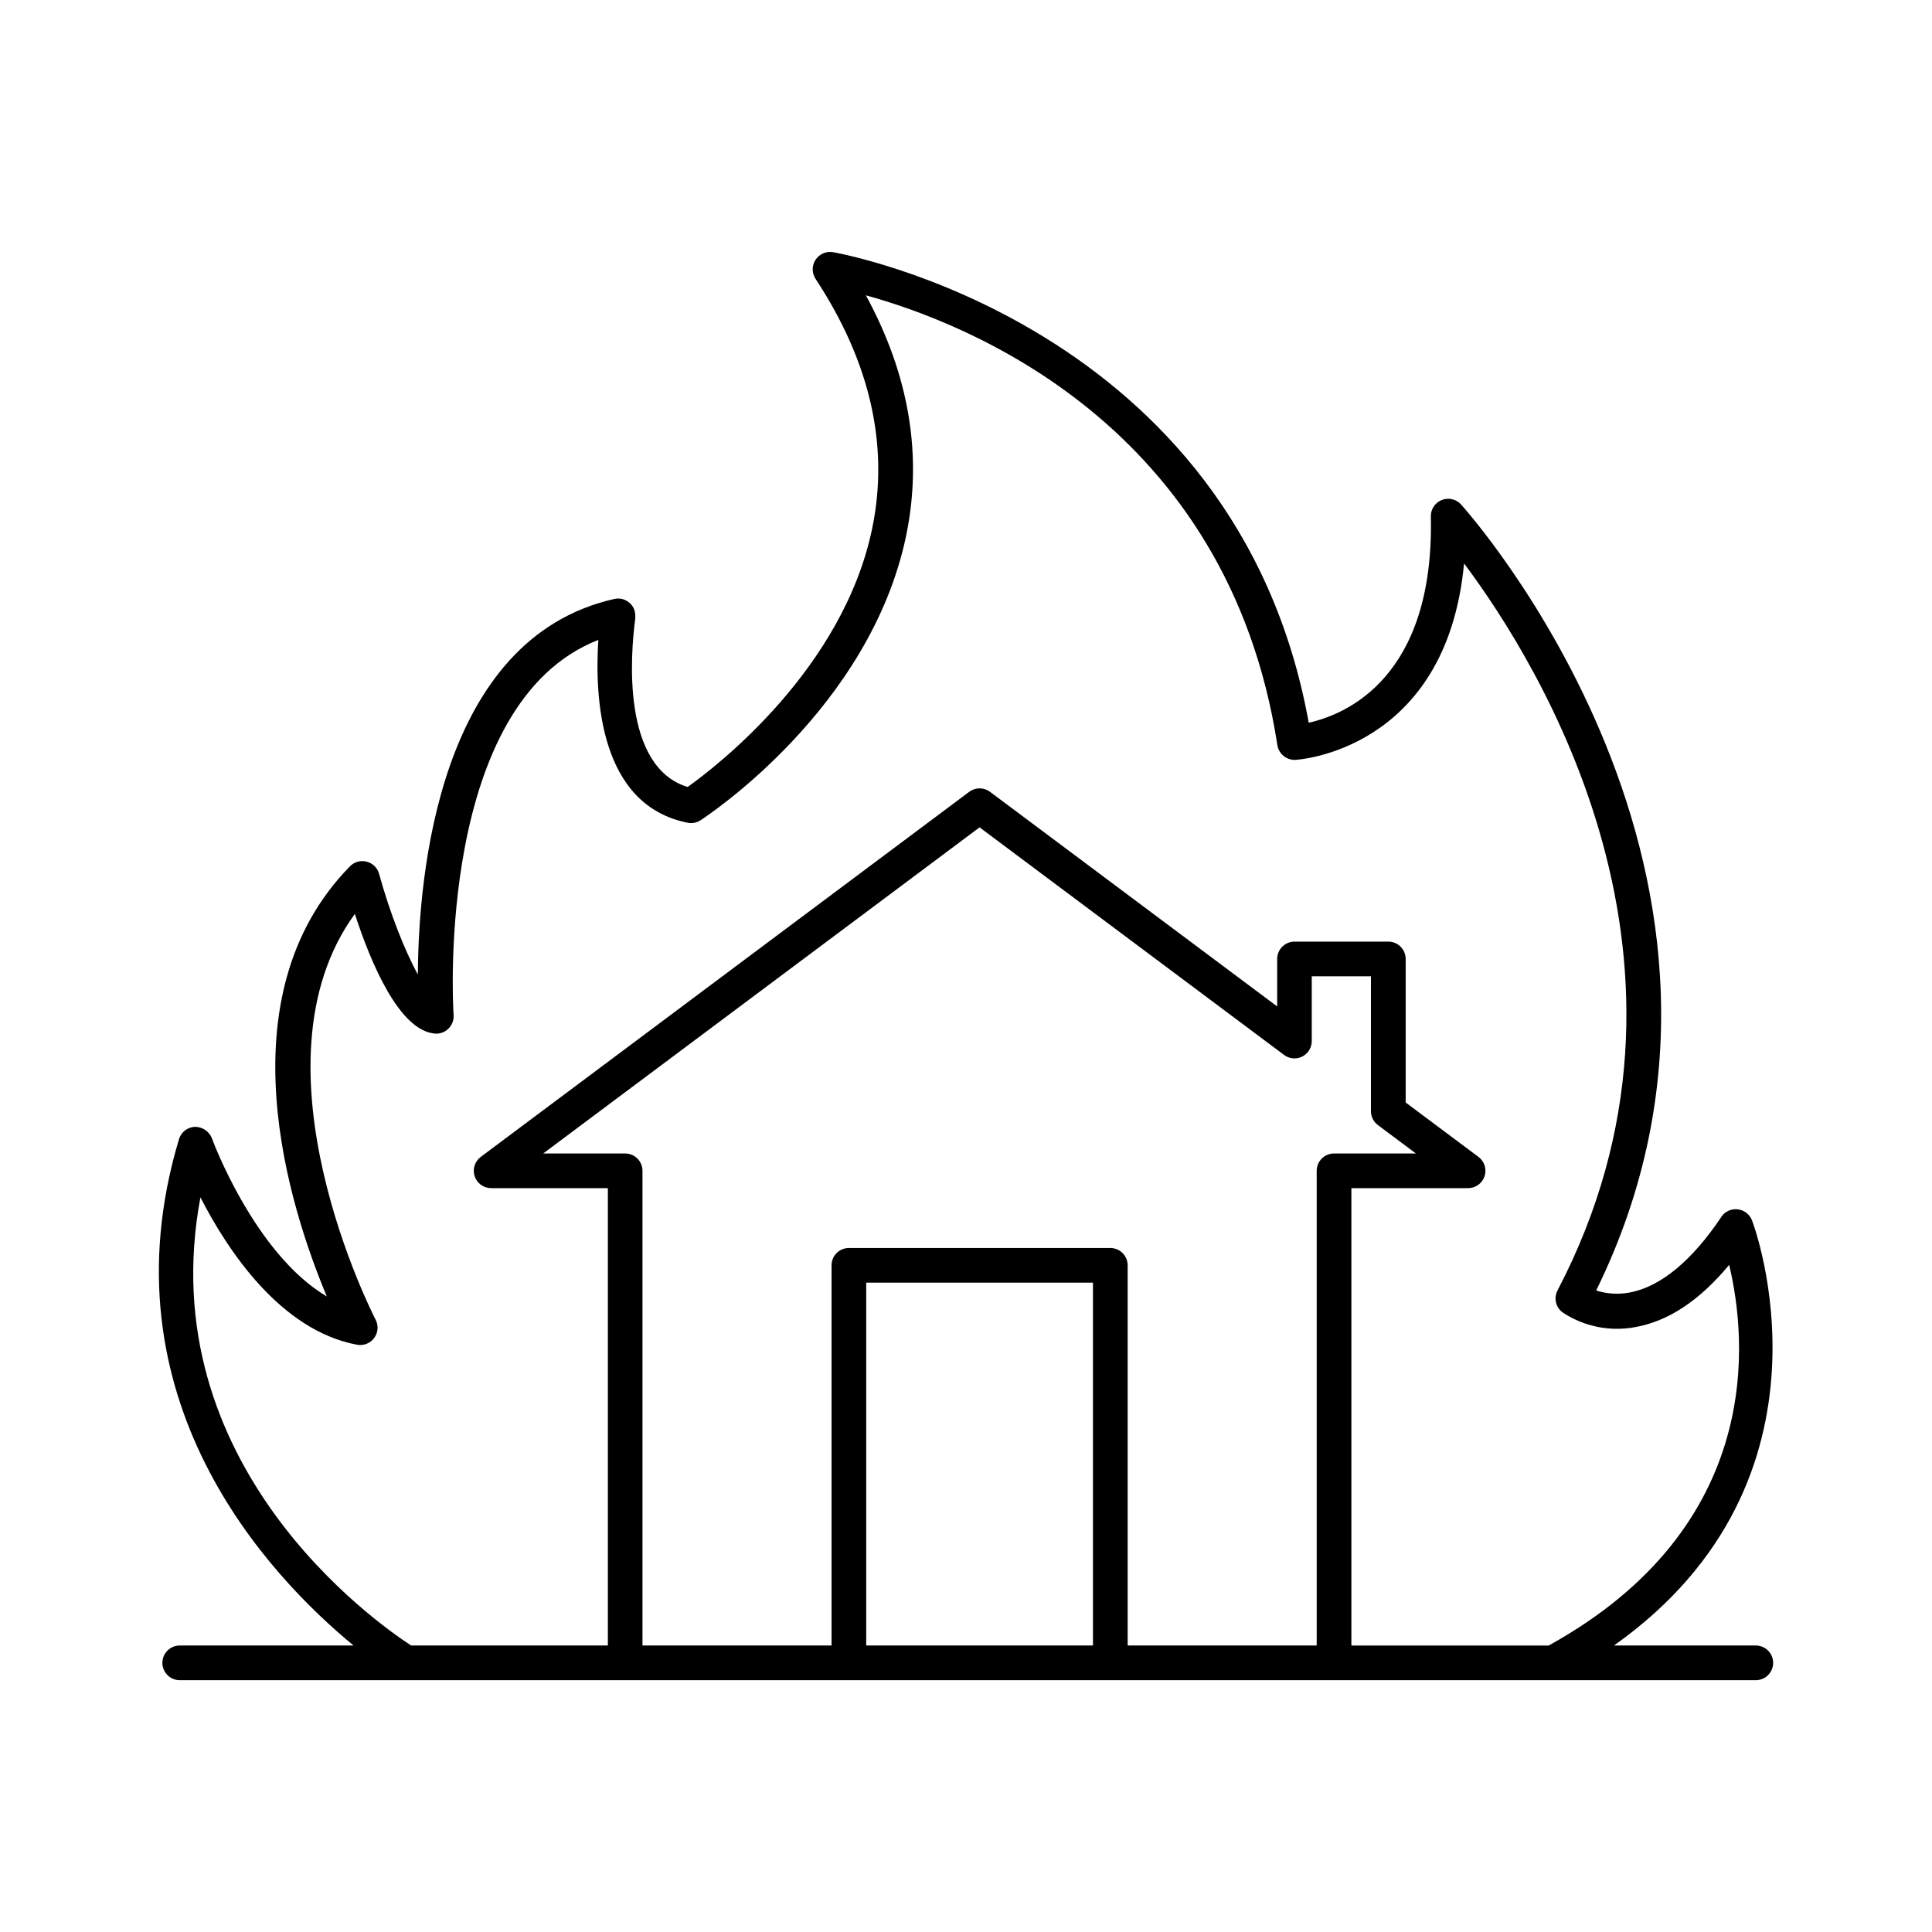
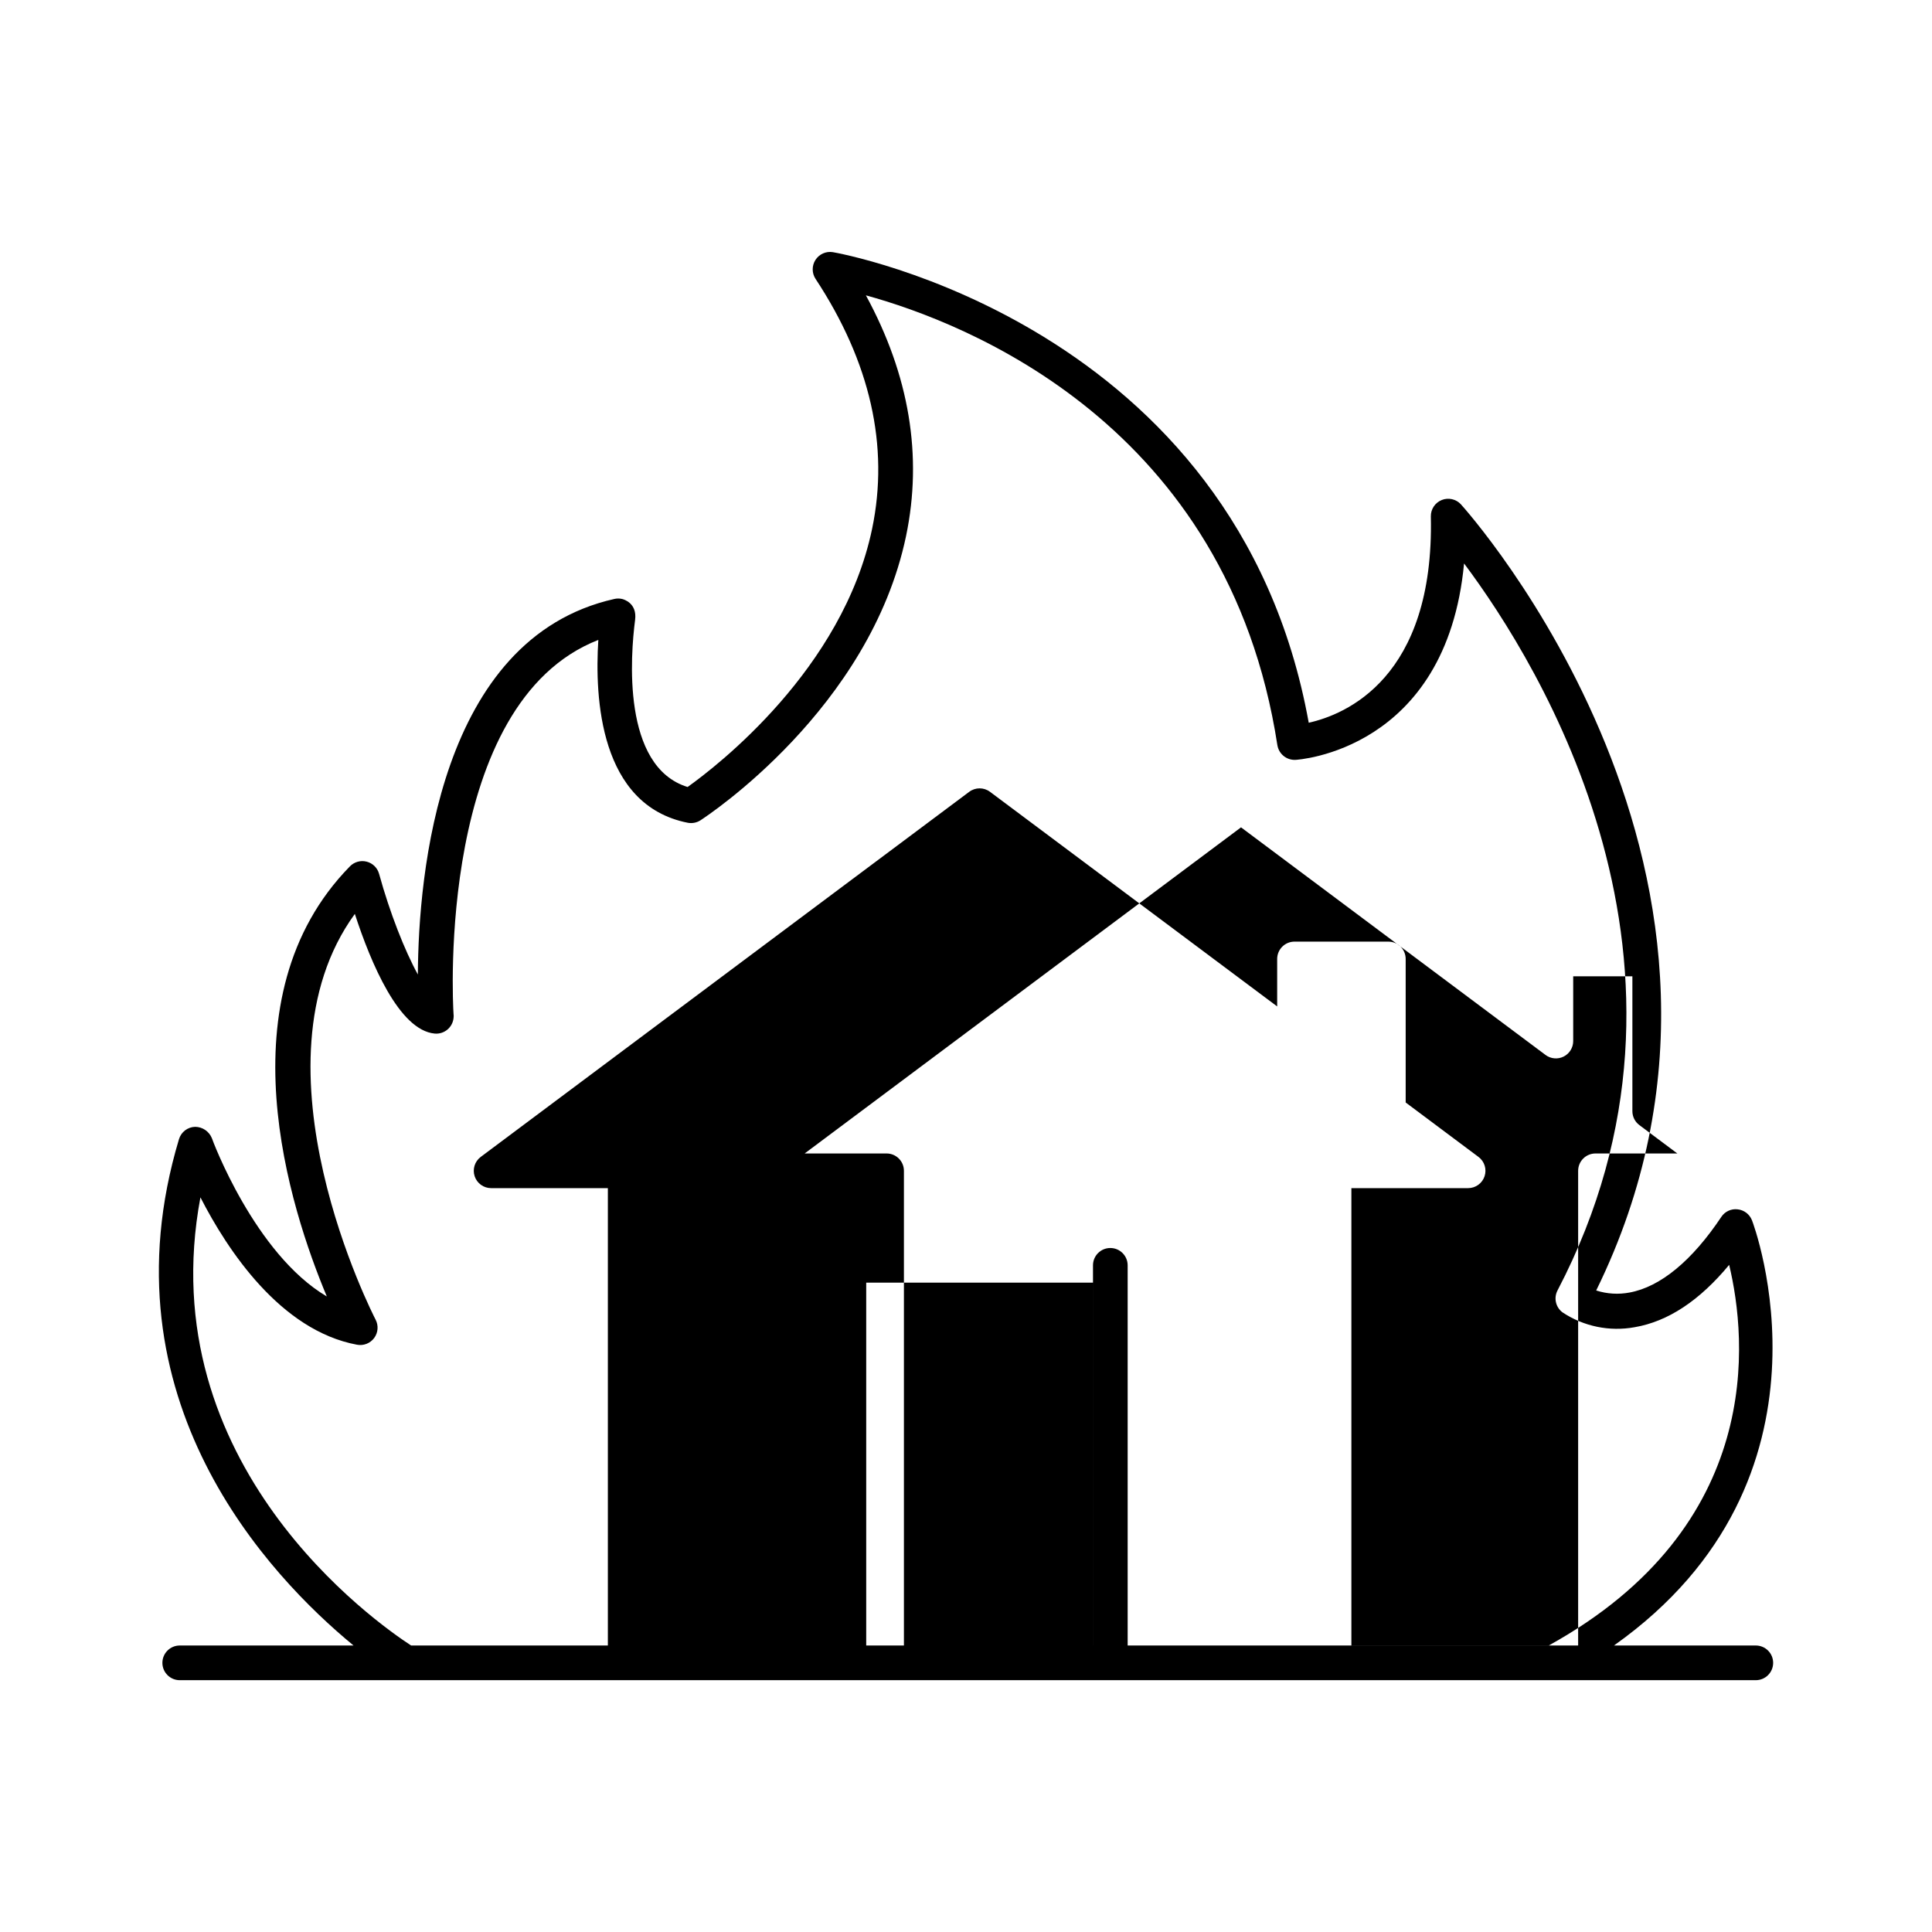
<svg xmlns="http://www.w3.org/2000/svg" fill="#000000" width="800px" height="800px" version="1.1" viewBox="144 144 512 512">
-   <path d="m609.3 580.07h-37.578c62.465-44.23 36.879-111.97 36.566-112.69-0.625-1.594-2.086-2.711-3.789-2.894-1.691-0.207-3.359 0.555-4.309 1.969-7.754 11.641-16.168 18.578-24.324 20.074-2.953 0.566-5.996 0.379-8.859-0.539 53.57-109.14-34.934-207.34-35.848-208.33l0.004-0.004c-1.297-1.402-3.328-1.859-5.098-1.145-1.773 0.719-2.918 2.453-2.875 4.363 0.934 42.871-22.699 52.508-32.363 54.66-19.141-105.96-125.04-124.54-126.12-124.71-1.797-0.289-3.598 0.512-4.59 2.039-0.992 1.531-0.992 3.5 0.004 5.027 14.523 22.043 19.57 44.328 14.996 66.254-7.773 37.234-41.16 62.906-48.895 68.418-17.516-5.402-15.113-35.07-13.914-44.281 0.582-4.477-3.039-5.453-3.453-5.551-0.676-0.156-1.379-0.156-2.055 0-46.562 10.469-51.914 73.172-52.062 99.523-3.465-6.289-7.43-16.336-10.281-26.695l-0.004-0.004c-0.441-1.582-1.695-2.805-3.289-3.211-1.59-0.406-3.277 0.066-4.426 1.242-34.094 34.797-15.832 90.855-6.129 113.99-19.129-11.285-30.367-41.582-30.457-41.938-0.734-1.816-2.488-3.008-4.445-3.019-1.98 0.055-3.699 1.371-4.273 3.266-20.711 69 24.039 115.91 46.258 134.19h-46.059c-2.539 0-4.598 2.059-4.598 4.598 0 2.535 2.059 4.594 4.598 4.594h417.67c2.539 0 4.598-2.059 4.598-4.594 0-2.539-2.059-4.598-4.598-4.598zm-412.19-118.77c7.191 14.043 21.215 35.277 41.504 39.066 1.734 0.324 3.5-0.367 4.547-1.785 1.047-1.414 1.191-3.309 0.375-4.867-0.375-0.699-34.676-67.375-5.5-107.52 4.231 12.988 11.73 30.859 21.176 31.715 2.481 0.215 4.684-1.578 4.977-4.055 0.059-0.402 0.059-0.812 0-1.219-0.215-3.16-4.418-82.332 38.375-99.051-0.984 15.352 0.336 43.809 23.676 48.453 1.176 0.23 2.391-0.004 3.394-0.648 1.832-1.191 44.879-29.52 54.473-75.297 4.449-21.254 0.875-42.688-10.637-63.824 26.566 7.293 95.98 34.281 109.05 119.22h0.004c0.375 2.305 2.402 3.969 4.734 3.887 0.434 0 40.051-2.332 44.734-52.055 19.98 26.68 69.723 106.68 24.766 192.66-1.043 1.996-0.484 4.457 1.316 5.805 5.625 3.742 12.484 5.152 19.129 3.938 8.855-1.516 17.199-7.055 25.043-16.52 4.715 19.68 9.574 69.164-47.844 100.89l-52.27-0.004v-121.22h30.938c1.98-0.004 3.734-1.27 4.356-3.148 0.625-1.875-0.023-3.941-1.609-5.125l-19.297-14.426v-38.043c-0.004-2.535-2.059-4.586-4.594-4.586h-24.867c-2.535 0-4.59 2.051-4.594 4.586v12.586l-76.102-56.875h-0.004c-1.629-1.219-3.867-1.219-5.5 0l-129.46 96.758c-1.582 1.184-2.231 3.25-1.609 5.125 0.625 1.879 2.379 3.144 4.356 3.148h30.945v121.2h-52.152c-9.141-5.961-69.113-47.859-55.82-118.77zm236.54 118.77h-60.094v-96.156h60.094zm9.191 0v-100.75c-0.004-2.535-2.062-4.586-4.594-4.586h-69.285c-2.535 0-4.59 2.051-4.594 4.586v100.75h-50.105v-125.79c0-2.535-2.051-4.59-4.586-4.598h-21.719l115.64-86.426 80.688 60.309v0.004c1.391 1.043 3.254 1.211 4.812 0.434 1.555-0.781 2.535-2.375 2.531-4.113v-17.164h15.684v35.75c0 1.449 0.684 2.816 1.848 3.68l10.066 7.527h-21.695c-2.539 0-4.594 2.059-4.594 4.598v125.79z" />
+   <path d="m609.3 580.07h-37.578c62.465-44.23 36.879-111.97 36.566-112.69-0.625-1.594-2.086-2.711-3.789-2.894-1.691-0.207-3.359 0.555-4.309 1.969-7.754 11.641-16.168 18.578-24.324 20.074-2.953 0.566-5.996 0.379-8.859-0.539 53.57-109.14-34.934-207.34-35.848-208.33l0.004-0.004c-1.297-1.402-3.328-1.859-5.098-1.145-1.773 0.719-2.918 2.453-2.875 4.363 0.934 42.871-22.699 52.508-32.363 54.66-19.141-105.96-125.04-124.54-126.12-124.71-1.797-0.289-3.598 0.512-4.59 2.039-0.992 1.531-0.992 3.5 0.004 5.027 14.523 22.043 19.57 44.328 14.996 66.254-7.773 37.234-41.16 62.906-48.895 68.418-17.516-5.402-15.113-35.07-13.914-44.281 0.582-4.477-3.039-5.453-3.453-5.551-0.676-0.156-1.379-0.156-2.055 0-46.562 10.469-51.914 73.172-52.062 99.523-3.465-6.289-7.43-16.336-10.281-26.695l-0.004-0.004c-0.441-1.582-1.695-2.805-3.289-3.211-1.59-0.406-3.277 0.066-4.426 1.242-34.094 34.797-15.832 90.855-6.129 113.99-19.129-11.285-30.367-41.582-30.457-41.938-0.734-1.816-2.488-3.008-4.445-3.019-1.98 0.055-3.699 1.371-4.273 3.266-20.711 69 24.039 115.91 46.258 134.19h-46.059c-2.539 0-4.598 2.059-4.598 4.598 0 2.535 2.059 4.594 4.598 4.594h417.67c2.539 0 4.598-2.059 4.598-4.594 0-2.539-2.059-4.598-4.598-4.598zm-412.19-118.77c7.191 14.043 21.215 35.277 41.504 39.066 1.734 0.324 3.5-0.367 4.547-1.785 1.047-1.414 1.191-3.309 0.375-4.867-0.375-0.699-34.676-67.375-5.5-107.52 4.231 12.988 11.73 30.859 21.176 31.715 2.481 0.215 4.684-1.578 4.977-4.055 0.059-0.402 0.059-0.812 0-1.219-0.215-3.16-4.418-82.332 38.375-99.051-0.984 15.352 0.336 43.809 23.676 48.453 1.176 0.23 2.391-0.004 3.394-0.648 1.832-1.191 44.879-29.52 54.473-75.297 4.449-21.254 0.875-42.688-10.637-63.824 26.566 7.293 95.98 34.281 109.05 119.22h0.004c0.375 2.305 2.402 3.969 4.734 3.887 0.434 0 40.051-2.332 44.734-52.055 19.98 26.68 69.723 106.68 24.766 192.66-1.043 1.996-0.484 4.457 1.316 5.805 5.625 3.742 12.484 5.152 19.129 3.938 8.855-1.516 17.199-7.055 25.043-16.52 4.715 19.68 9.574 69.164-47.844 100.89l-52.27-0.004v-121.22h30.938c1.98-0.004 3.734-1.27 4.356-3.148 0.625-1.875-0.023-3.941-1.609-5.125l-19.297-14.426v-38.043c-0.004-2.535-2.059-4.586-4.594-4.586h-24.867c-2.535 0-4.59 2.051-4.594 4.586v12.586l-76.102-56.875h-0.004c-1.629-1.219-3.867-1.219-5.5 0l-129.46 96.758c-1.582 1.184-2.231 3.25-1.609 5.125 0.625 1.879 2.379 3.144 4.356 3.148h30.945v121.2h-52.152c-9.141-5.961-69.113-47.859-55.82-118.77zm236.54 118.77h-60.094v-96.156h60.094zm9.191 0v-100.75c-0.004-2.535-2.062-4.586-4.594-4.586c-2.535 0-4.59 2.051-4.594 4.586v100.75h-50.105v-125.79c0-2.535-2.051-4.59-4.586-4.598h-21.719l115.64-86.426 80.688 60.309v0.004c1.391 1.043 3.254 1.211 4.812 0.434 1.555-0.781 2.535-2.375 2.531-4.113v-17.164h15.684v35.75c0 1.449 0.684 2.816 1.848 3.68l10.066 7.527h-21.695c-2.539 0-4.594 2.059-4.594 4.598v125.79z" />
</svg>